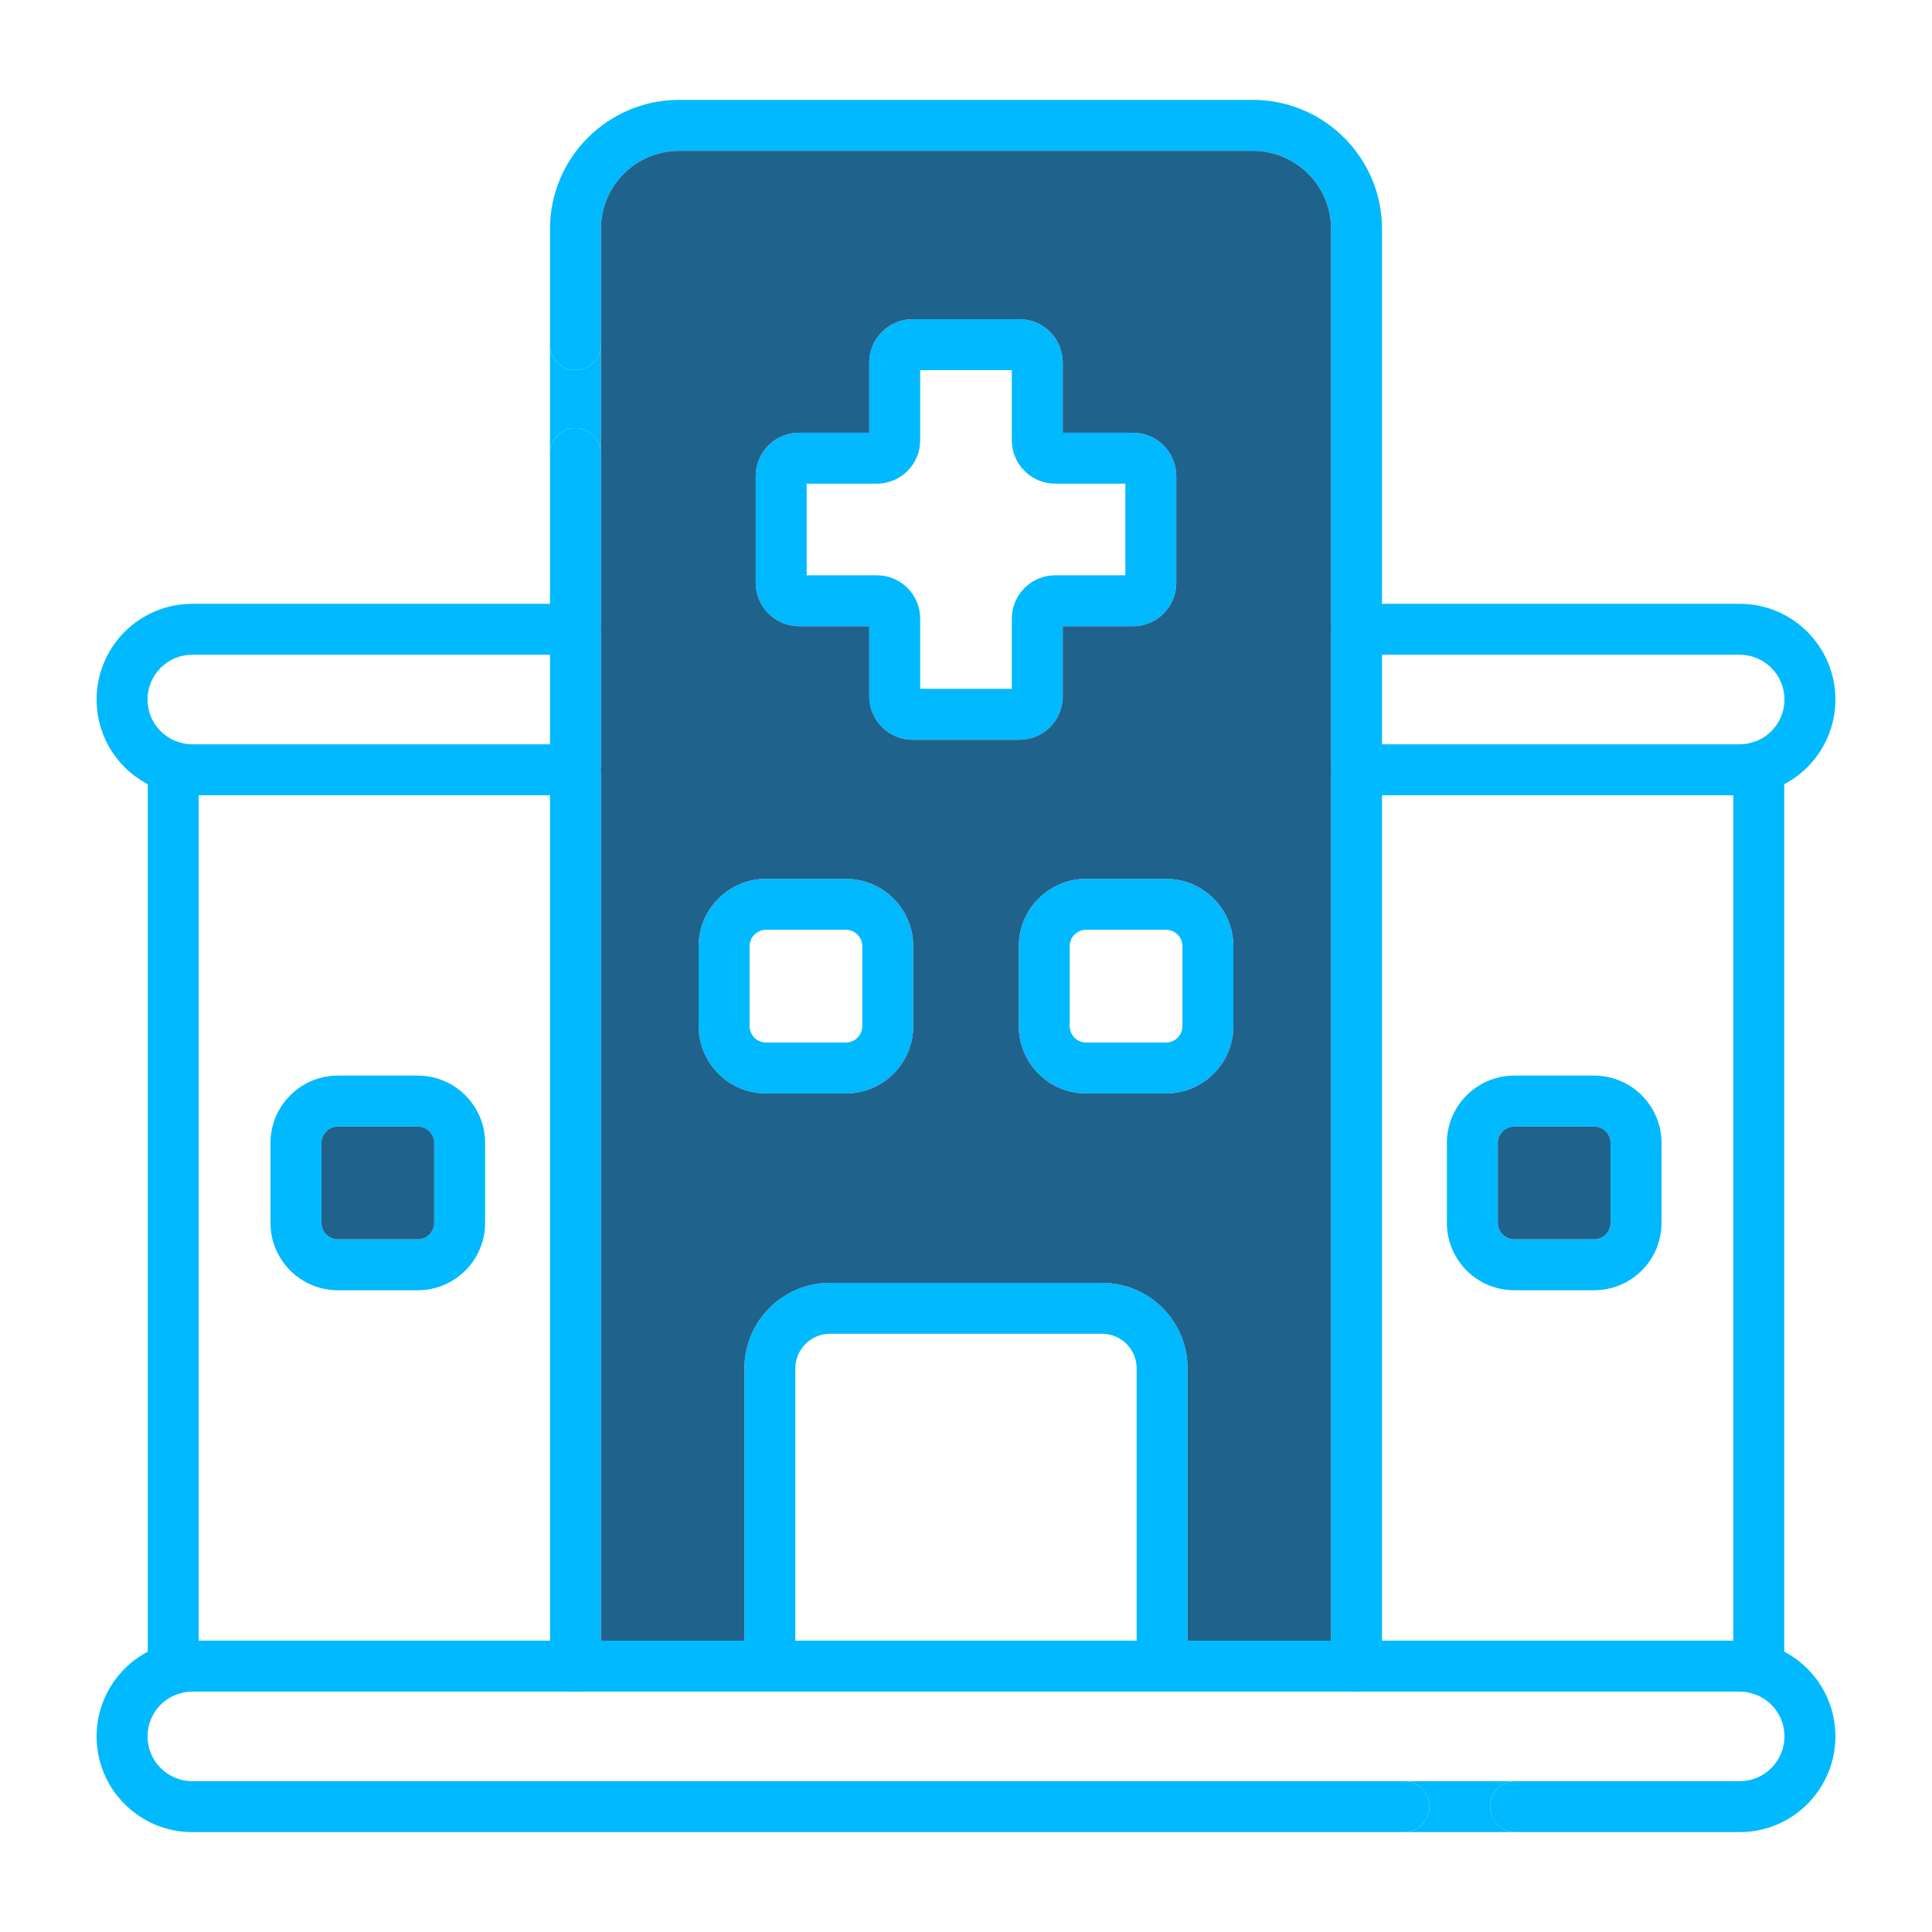
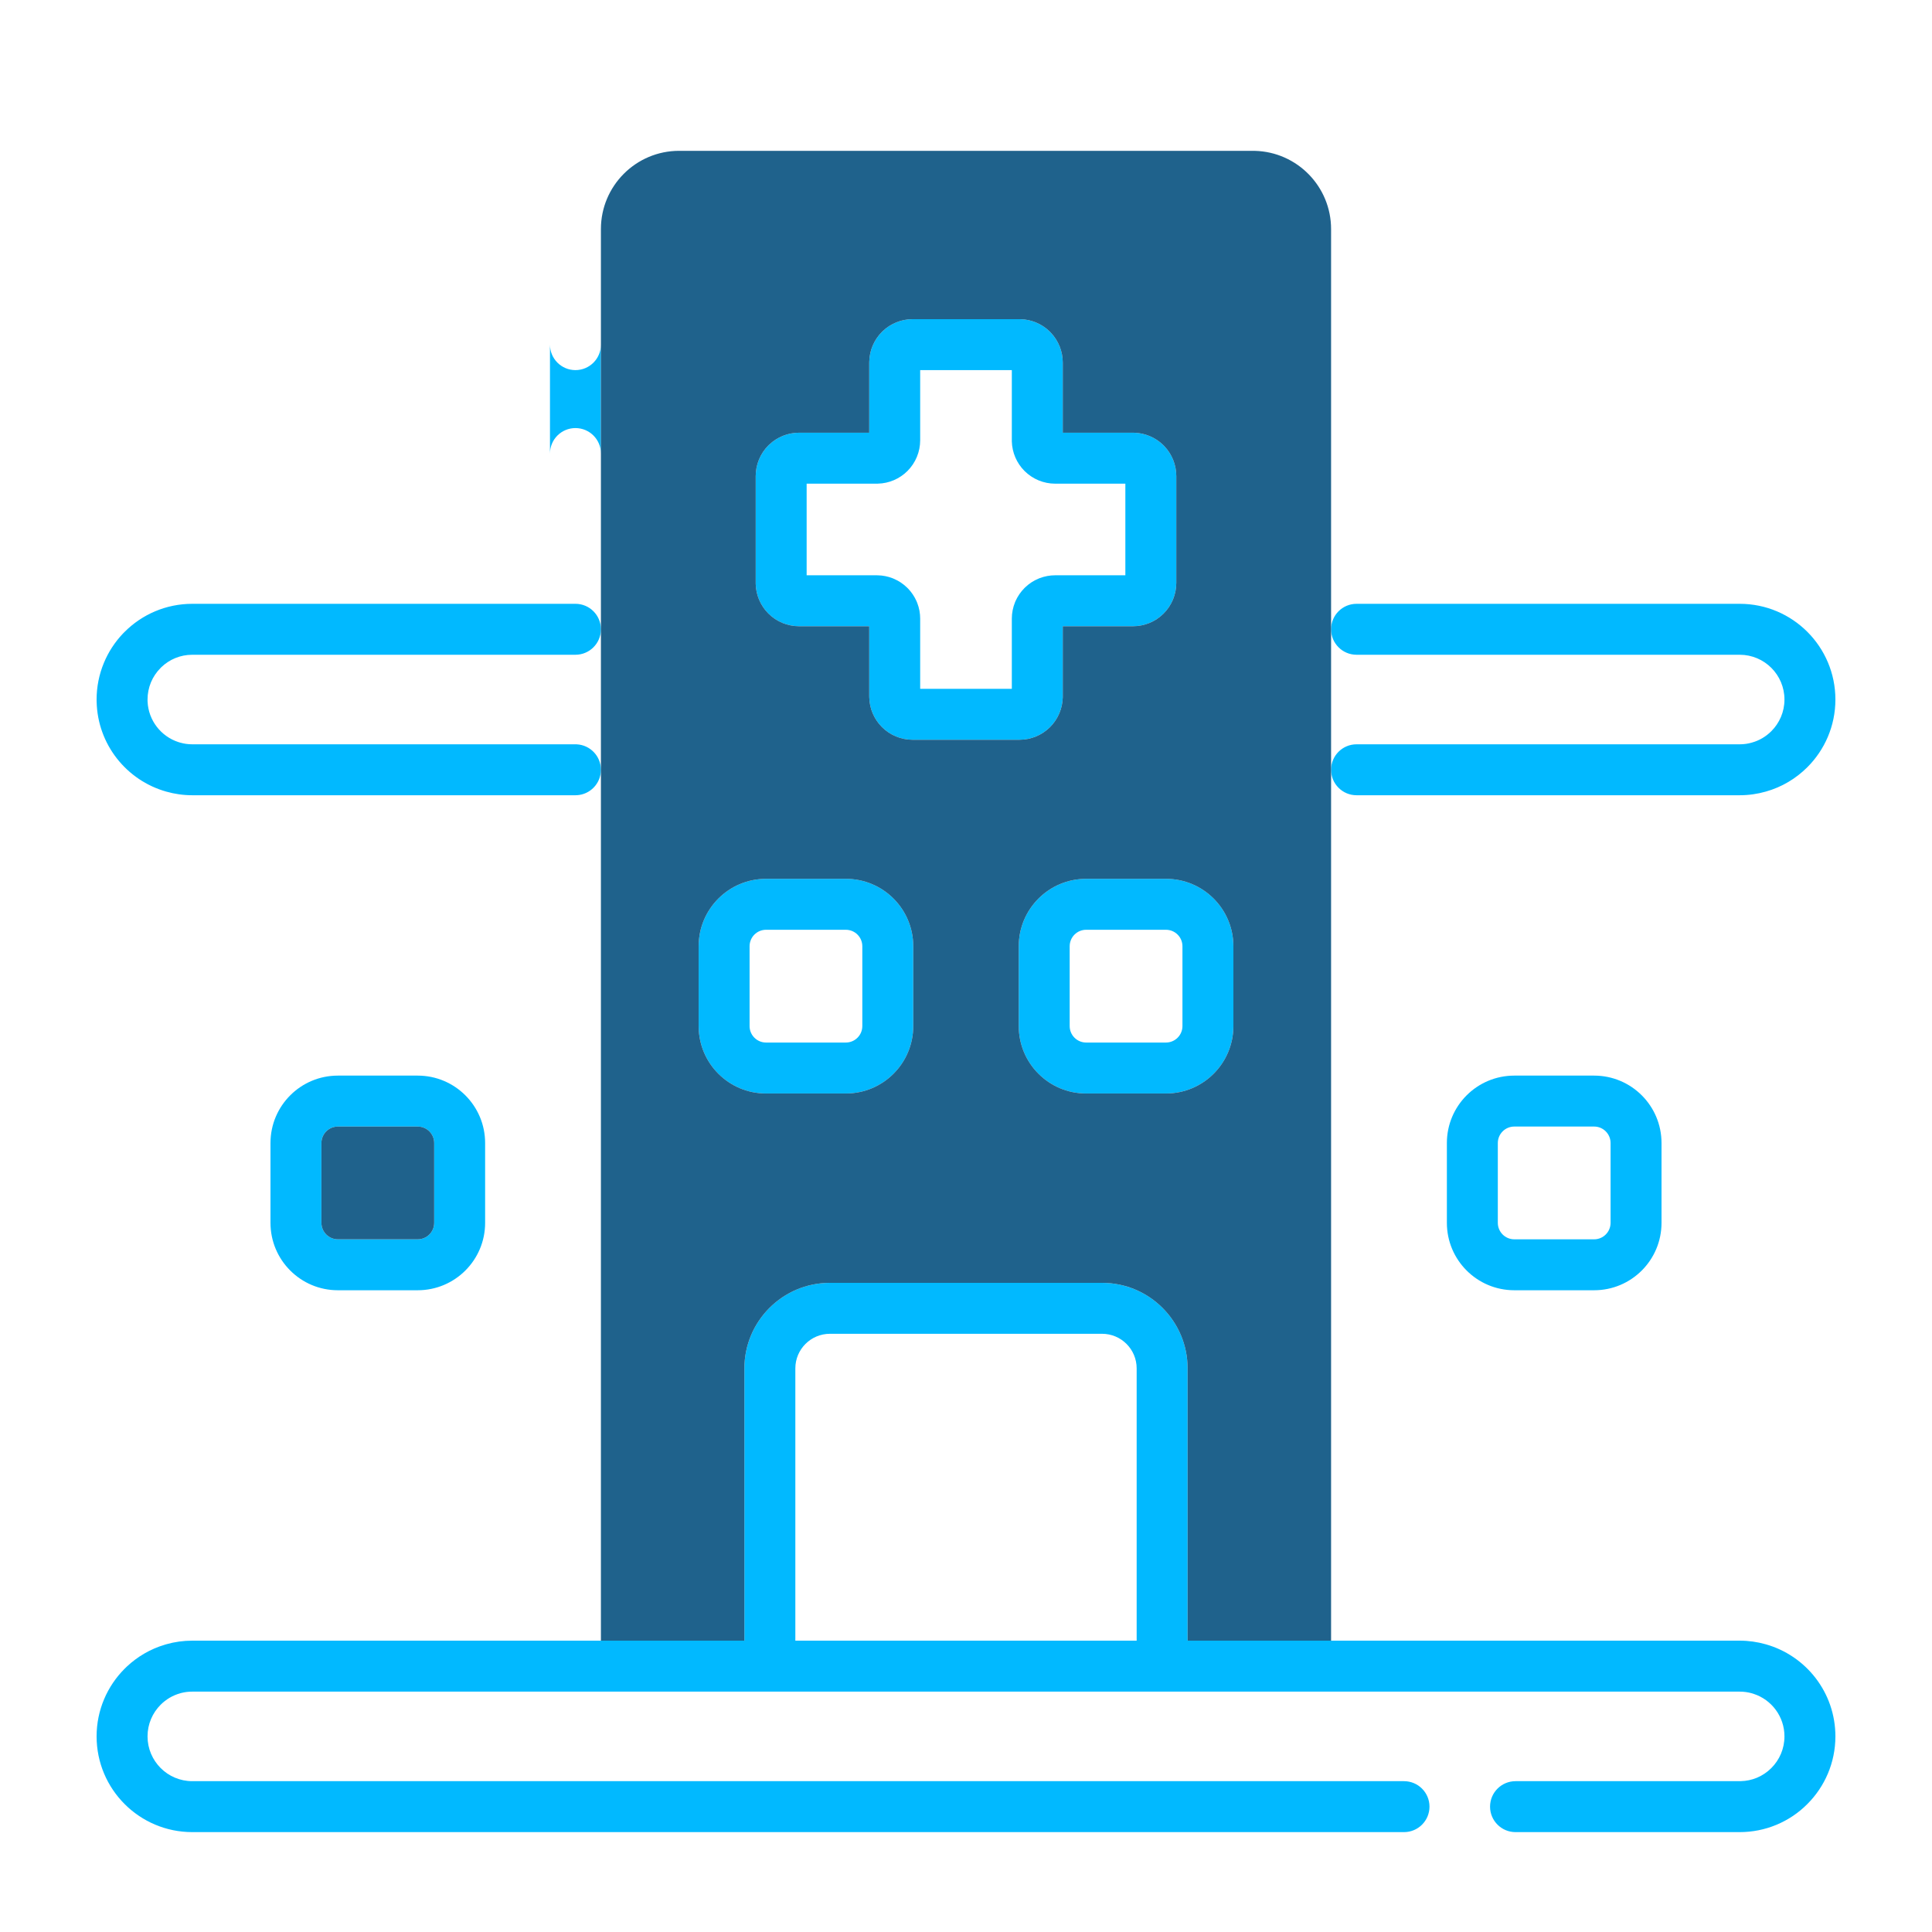
<svg xmlns="http://www.w3.org/2000/svg" width="60" height="60" viewBox="0 0 60 60" fill="none">
  <g clip-path="url(#clip0_350_2507)">
-     <path d="M4.589 51.826V23.824C4.589 23.387 4.944 23.033 5.38 23.033C5.817 23.033 6.171 23.387 6.171 23.824V51.826C6.171 52.263 5.817 52.617 5.38 52.617C4.944 52.617 4.589 52.263 4.589 51.826ZM53.829 51.826V23.824C53.829 23.387 54.183 23.033 54.62 23.033C55.056 23.033 55.411 23.387 55.411 23.824V51.826C55.411 52.263 55.056 52.617 54.62 52.617C54.183 52.617 53.829 52.263 53.829 51.826ZM17.08 51.743V14.085C17.08 13.648 17.434 13.294 17.871 13.294C18.308 13.294 18.662 13.648 18.662 14.085V19.536V19.55V23.899V23.913V50.952V51.743C18.662 52.18 18.308 52.535 17.871 52.535C17.434 52.535 17.08 52.18 17.08 51.743ZM41.338 51.743V50.952V7.114C41.338 5.794 40.284 4.718 38.971 4.685L38.908 4.684H21.092C19.75 4.684 18.662 5.773 18.662 7.114V10.703C18.662 11.14 18.308 11.494 17.871 11.494C17.434 11.494 17.08 11.14 17.08 10.703V7.114C17.08 4.899 18.876 3.102 21.092 3.102H38.908L39.011 3.104C41.18 3.159 42.92 4.934 42.92 7.114V51.743C42.92 52.18 42.566 52.535 42.129 52.535C41.692 52.535 41.338 52.18 41.338 51.743Z" fill="#01B9FF" />
    <path d="M35.3 42.496C35.3 41.904 34.819 41.422 34.226 41.422H25.774C25.181 41.422 24.7 41.904 24.7 42.496V50.952H35.3V42.496ZM13.484 35.498C13.484 35.215 13.255 34.986 12.972 34.986H10.493C10.211 34.986 9.982 35.215 9.982 35.498V37.976C9.982 38.259 10.211 38.488 10.493 38.488H12.972C13.255 38.488 13.484 38.259 13.484 37.976V35.498ZM50.018 35.498C50.018 35.215 49.789 34.986 49.507 34.986H47.028C46.745 34.986 46.516 35.215 46.516 35.498V37.976C46.516 38.259 46.745 38.488 47.028 38.488H49.507C49.789 38.488 50.018 38.259 50.018 37.976V35.498ZM26.78 29.387C26.78 29.103 26.55 28.875 26.268 28.875H23.79C23.508 28.875 23.279 29.103 23.279 29.387V31.866C23.279 32.148 23.508 32.377 23.79 32.377H26.268C26.551 32.377 26.78 32.148 26.78 31.866V29.387ZM36.722 29.387C36.722 29.103 36.492 28.875 36.21 28.875H33.731C33.45 28.875 33.22 29.103 33.22 29.387V31.866C33.22 32.148 33.449 32.377 33.731 32.377H36.21C36.492 32.377 36.722 32.148 36.722 31.866V29.387ZM17.871 18.752C18.306 18.752 18.658 19.102 18.662 19.536C18.662 19.538 18.662 19.54 18.662 19.543C18.662 19.545 18.662 19.547 18.662 19.55C18.658 19.983 18.306 20.334 17.871 20.334H5.972C5.6 20.334 5.263 20.479 5.014 20.717L4.99 20.741L4.989 20.742C4.86 20.871 4.757 21.024 4.687 21.192C4.618 21.361 4.582 21.541 4.582 21.724V21.725L4.583 21.784C4.608 22.375 5.001 22.87 5.54 23.046L5.594 23.062L5.598 23.063C5.715 23.097 5.841 23.115 5.972 23.115H17.871L17.912 23.116C18.327 23.137 18.658 23.479 18.662 23.899C18.662 23.901 18.662 23.904 18.662 23.906C18.662 23.908 18.662 23.911 18.662 23.913C18.658 24.333 18.327 24.675 17.912 24.696L17.871 24.697H5.972C5.694 24.697 5.422 24.658 5.163 24.584C3.934 24.238 3.029 23.122 3.001 21.789L3 21.725C3 21.334 3.076 20.948 3.226 20.587C3.366 20.248 3.568 19.939 3.82 19.674L3.872 19.622C4.409 19.084 5.153 18.752 5.972 18.752H17.871ZM55.418 21.725C55.418 20.956 54.795 20.334 54.028 20.334H42.129C41.692 20.334 41.338 19.98 41.338 19.543C41.338 19.106 41.692 18.752 42.129 18.752H54.028C55.669 18.752 57 20.083 57 21.725C57 22.546 56.666 23.29 56.129 23.826C55.777 24.178 55.336 24.445 54.837 24.584C54.578 24.658 54.306 24.697 54.028 24.697H42.129C41.692 24.697 41.338 24.343 41.338 23.906C41.338 23.469 41.692 23.115 42.129 23.115H54.028C54.159 23.115 54.285 23.097 54.402 23.063L54.408 23.061C54.636 22.998 54.843 22.875 55.011 22.707C55.263 22.455 55.418 22.108 55.418 21.725ZM36.882 50.952H41.338H54.028C54.304 50.952 54.575 50.991 54.833 51.064L54.836 51.065L54.837 51.065C56.086 51.417 57 52.562 57 53.925C57 54.746 56.666 55.489 56.13 56.025C55.855 56.303 55.527 56.522 55.166 56.672C54.805 56.822 54.418 56.898 54.028 56.898L47.066 56.898C46.629 56.898 46.275 56.544 46.275 56.107C46.275 55.67 46.629 55.316 47.066 55.316H54.029L54.063 55.315C54.234 55.311 54.402 55.276 54.56 55.211C54.728 55.141 54.881 55.038 55.009 54.91L55.011 54.908C55.263 54.656 55.418 54.309 55.418 53.925C55.418 53.308 55.017 52.785 54.46 52.604L54.406 52.587L54.402 52.586C54.285 52.553 54.159 52.535 54.028 52.535H5.972C5.857 52.535 5.746 52.548 5.642 52.574L5.598 52.586C5.596 52.587 5.594 52.587 5.592 52.588C5.364 52.651 5.157 52.774 4.989 52.942C4.737 53.194 4.582 53.541 4.582 53.925C4.582 54.693 5.205 55.316 5.972 55.316H43.603C44.04 55.316 44.394 55.67 44.394 56.107C44.394 56.544 44.04 56.898 43.603 56.898H5.972C4.331 56.898 3 55.567 3 53.925C3 53.104 3.334 52.36 3.871 51.823L3.938 51.758C4.268 51.448 4.671 51.21 5.122 51.077L5.169 51.063C5.426 50.99 5.697 50.952 5.972 50.952H18.662H23.118V42.496C23.118 41.03 24.308 39.84 25.774 39.84H34.226C35.692 39.84 36.882 41.03 36.882 42.496V50.952ZM15.066 37.977C15.066 39.133 14.128 40.07 12.972 40.07H10.493C9.337 40.07 8.4 39.133 8.4 37.976V35.498C8.4 34.341 9.337 33.404 10.493 33.404H12.972C14.128 33.404 15.066 34.341 15.066 35.498V37.977ZM51.6 37.977C51.6 39.133 50.663 40.07 49.507 40.07H47.028C45.872 40.07 44.934 39.133 44.934 37.976V35.498C44.934 34.341 45.872 33.404 47.028 33.404H49.507C50.663 33.404 51.6 34.341 51.6 35.498V37.977ZM28.362 31.866C28.362 33.022 27.425 33.959 26.268 33.959H23.79C22.634 33.959 21.697 33.022 21.697 31.866V29.387C21.697 28.23 22.633 27.293 23.79 27.293H26.268C27.425 27.293 28.362 28.23 28.362 29.387V31.866ZM38.304 31.866C38.304 33.022 37.366 33.959 36.21 33.959H33.731C32.575 33.959 31.638 33.022 31.638 31.866V29.387C31.638 28.23 32.575 27.293 33.731 27.293H36.21C37.367 27.293 38.304 28.23 38.304 29.387V31.866ZM36.531 18.101C36.531 18.278 36.496 18.453 36.429 18.617C36.361 18.78 36.262 18.929 36.137 19.054C36.012 19.179 35.863 19.278 35.7 19.346C35.536 19.413 35.361 19.448 35.184 19.448H33.005V21.628L33.005 21.661C32.996 22.006 32.855 22.335 32.611 22.58C32.358 22.833 32.015 22.974 31.658 22.974H28.342C27.985 22.974 27.642 22.833 27.39 22.58C27.145 22.335 27.004 22.006 26.996 21.661L26.995 21.628V19.448H24.816C24.639 19.448 24.464 19.413 24.3 19.346C24.137 19.278 23.988 19.179 23.863 19.054C23.738 18.929 23.639 18.78 23.571 18.617C23.508 18.464 23.473 18.3 23.469 18.134L23.469 18.101V14.785C23.469 14.428 23.611 14.086 23.863 13.833L23.887 13.81C24.137 13.572 24.47 13.438 24.816 13.438H26.995V11.259L26.996 11.226C27.004 10.881 27.145 10.552 27.39 10.307L27.414 10.283C27.664 10.046 27.996 9.912 28.342 9.912H31.658L31.692 9.913C32.026 9.921 32.344 10.053 32.587 10.283L32.611 10.307L32.634 10.331C32.872 10.581 33.005 10.913 33.005 11.259V13.439H35.184L35.218 13.439C35.552 13.447 35.871 13.579 36.113 13.81L36.137 13.833L36.16 13.857C36.398 14.107 36.531 14.439 36.531 14.785V18.101ZM28.577 13.674C28.577 14.031 28.435 14.373 28.183 14.626C27.938 14.871 27.609 15.012 27.264 15.02L27.23 15.021H25.051V17.866H27.23L27.264 17.867C27.418 17.87 27.571 17.901 27.715 17.956L27.746 17.969L27.776 17.982C27.918 18.044 28.047 18.131 28.159 18.238L28.183 18.261L28.206 18.284C28.312 18.396 28.399 18.526 28.462 18.667L28.475 18.698L28.487 18.728C28.547 18.883 28.577 19.047 28.577 19.213V21.392H31.423V19.213C31.423 19.036 31.458 18.861 31.525 18.698L31.538 18.667C31.606 18.516 31.7 18.378 31.817 18.261L31.841 18.238C31.961 18.123 32.101 18.032 32.254 17.969L32.285 17.956C32.44 17.897 32.604 17.866 32.77 17.866H34.949V15.021H32.77C32.413 15.021 32.07 14.879 31.817 14.626C31.573 14.382 31.432 14.052 31.423 13.707L31.423 13.674V11.494H28.577V13.674Z" fill="#01B9FF" />
-     <path d="M47.066 56.898C46.629 56.898 46.275 56.544 46.275 56.107C46.275 55.67 46.629 55.316 47.066 55.316H43.603C44.04 55.316 44.394 55.67 44.394 56.107C44.394 56.544 44.04 56.898 43.603 56.898H47.066Z" fill="#01B9FF" />
    <path d="M17.08 14.085C17.08 13.648 17.434 13.294 17.871 13.294C18.308 13.294 18.662 13.648 18.662 14.085V10.703C18.662 11.14 18.308 11.494 17.871 11.494C17.434 11.494 17.08 11.14 17.08 10.703V14.085Z" fill="#01B9FF" />
    <path fill-rule="evenodd" clip-rule="evenodd" d="M18.662 14.085V19.536C18.662 19.538 18.662 19.54 18.662 19.543C18.662 19.545 18.662 19.547 18.662 19.55V23.899C18.662 23.901 18.662 23.904 18.662 23.906C18.662 23.908 18.662 23.911 18.662 23.913V50.952H23.118V42.496C23.118 41.03 24.308 39.84 25.774 39.84H34.226C35.692 39.84 36.882 41.03 36.882 42.496V50.952H41.338V7.114C41.338 5.794 40.284 4.718 38.971 4.685L38.908 4.684H21.092C19.75 4.684 18.662 5.773 18.662 7.114V10.703V14.085ZM26.268 33.959C27.425 33.959 28.362 33.022 28.362 31.866V29.387C28.362 28.23 27.425 27.293 26.268 27.293H23.79C22.633 27.293 21.697 28.23 21.697 29.387V31.866C21.697 33.022 22.634 33.959 23.79 33.959H26.268ZM36.21 33.959C37.366 33.959 38.304 33.022 38.304 31.866V29.387C38.304 28.23 37.367 27.293 36.21 27.293H33.731C32.575 27.293 31.638 28.23 31.638 29.387V31.866C31.638 33.022 32.575 33.959 33.731 33.959H36.21ZM36.429 18.617C36.496 18.453 36.531 18.278 36.531 18.101V14.785C36.531 14.439 36.398 14.107 36.16 13.857L36.137 13.833L36.113 13.81C35.871 13.579 35.552 13.447 35.218 13.439L35.184 13.439H33.005V11.259C33.005 10.913 32.872 10.581 32.634 10.331L32.611 10.307L32.587 10.283C32.344 10.053 32.026 9.921 31.692 9.913L31.658 9.912H28.342C27.996 9.912 27.664 10.046 27.414 10.283L27.39 10.307C27.145 10.552 27.004 10.881 26.996 11.226L26.995 11.259V13.438H24.816C24.47 13.438 24.137 13.572 23.887 13.81L23.863 13.833C23.611 14.086 23.469 14.428 23.469 14.785V18.101L23.469 18.134C23.473 18.3 23.508 18.464 23.571 18.617C23.639 18.78 23.738 18.929 23.863 19.054C23.988 19.179 24.137 19.278 24.3 19.346C24.464 19.413 24.639 19.448 24.816 19.448H26.995V21.628L26.996 21.661C27.004 22.006 27.145 22.335 27.39 22.58C27.642 22.833 27.985 22.974 28.342 22.974H31.658C32.015 22.974 32.358 22.833 32.611 22.58C32.855 22.335 32.996 22.006 33.005 21.661L33.005 21.628V19.448H35.184C35.361 19.448 35.536 19.413 35.7 19.346C35.863 19.278 36.012 19.179 36.137 19.054C36.262 18.929 36.361 18.78 36.429 18.617Z" fill="#1F628C" />
    <path d="M13.484 35.498C13.484 35.215 13.255 34.986 12.972 34.986H10.493C10.211 34.986 9.982 35.215 9.982 35.498V37.976C9.982 38.259 10.211 38.488 10.493 38.488H12.972C13.255 38.488 13.484 38.259 13.484 37.976V35.498Z" fill="#1F628C" />
-     <path d="M50.018 35.498C50.018 35.215 49.789 34.986 49.507 34.986H47.028C46.745 34.986 46.516 35.215 46.516 35.498V37.976C46.516 38.259 46.745 38.488 47.028 38.488H49.507C49.789 38.488 50.018 38.259 50.018 37.976V35.498Z" fill="#1F628C" />
  </g>
  <defs>
    <clipPath id="clip0_350_2507">
      <rect width="54" height="54" fill="white" transform="translate(3 3)" />
    </clipPath>
  </defs>
</svg>